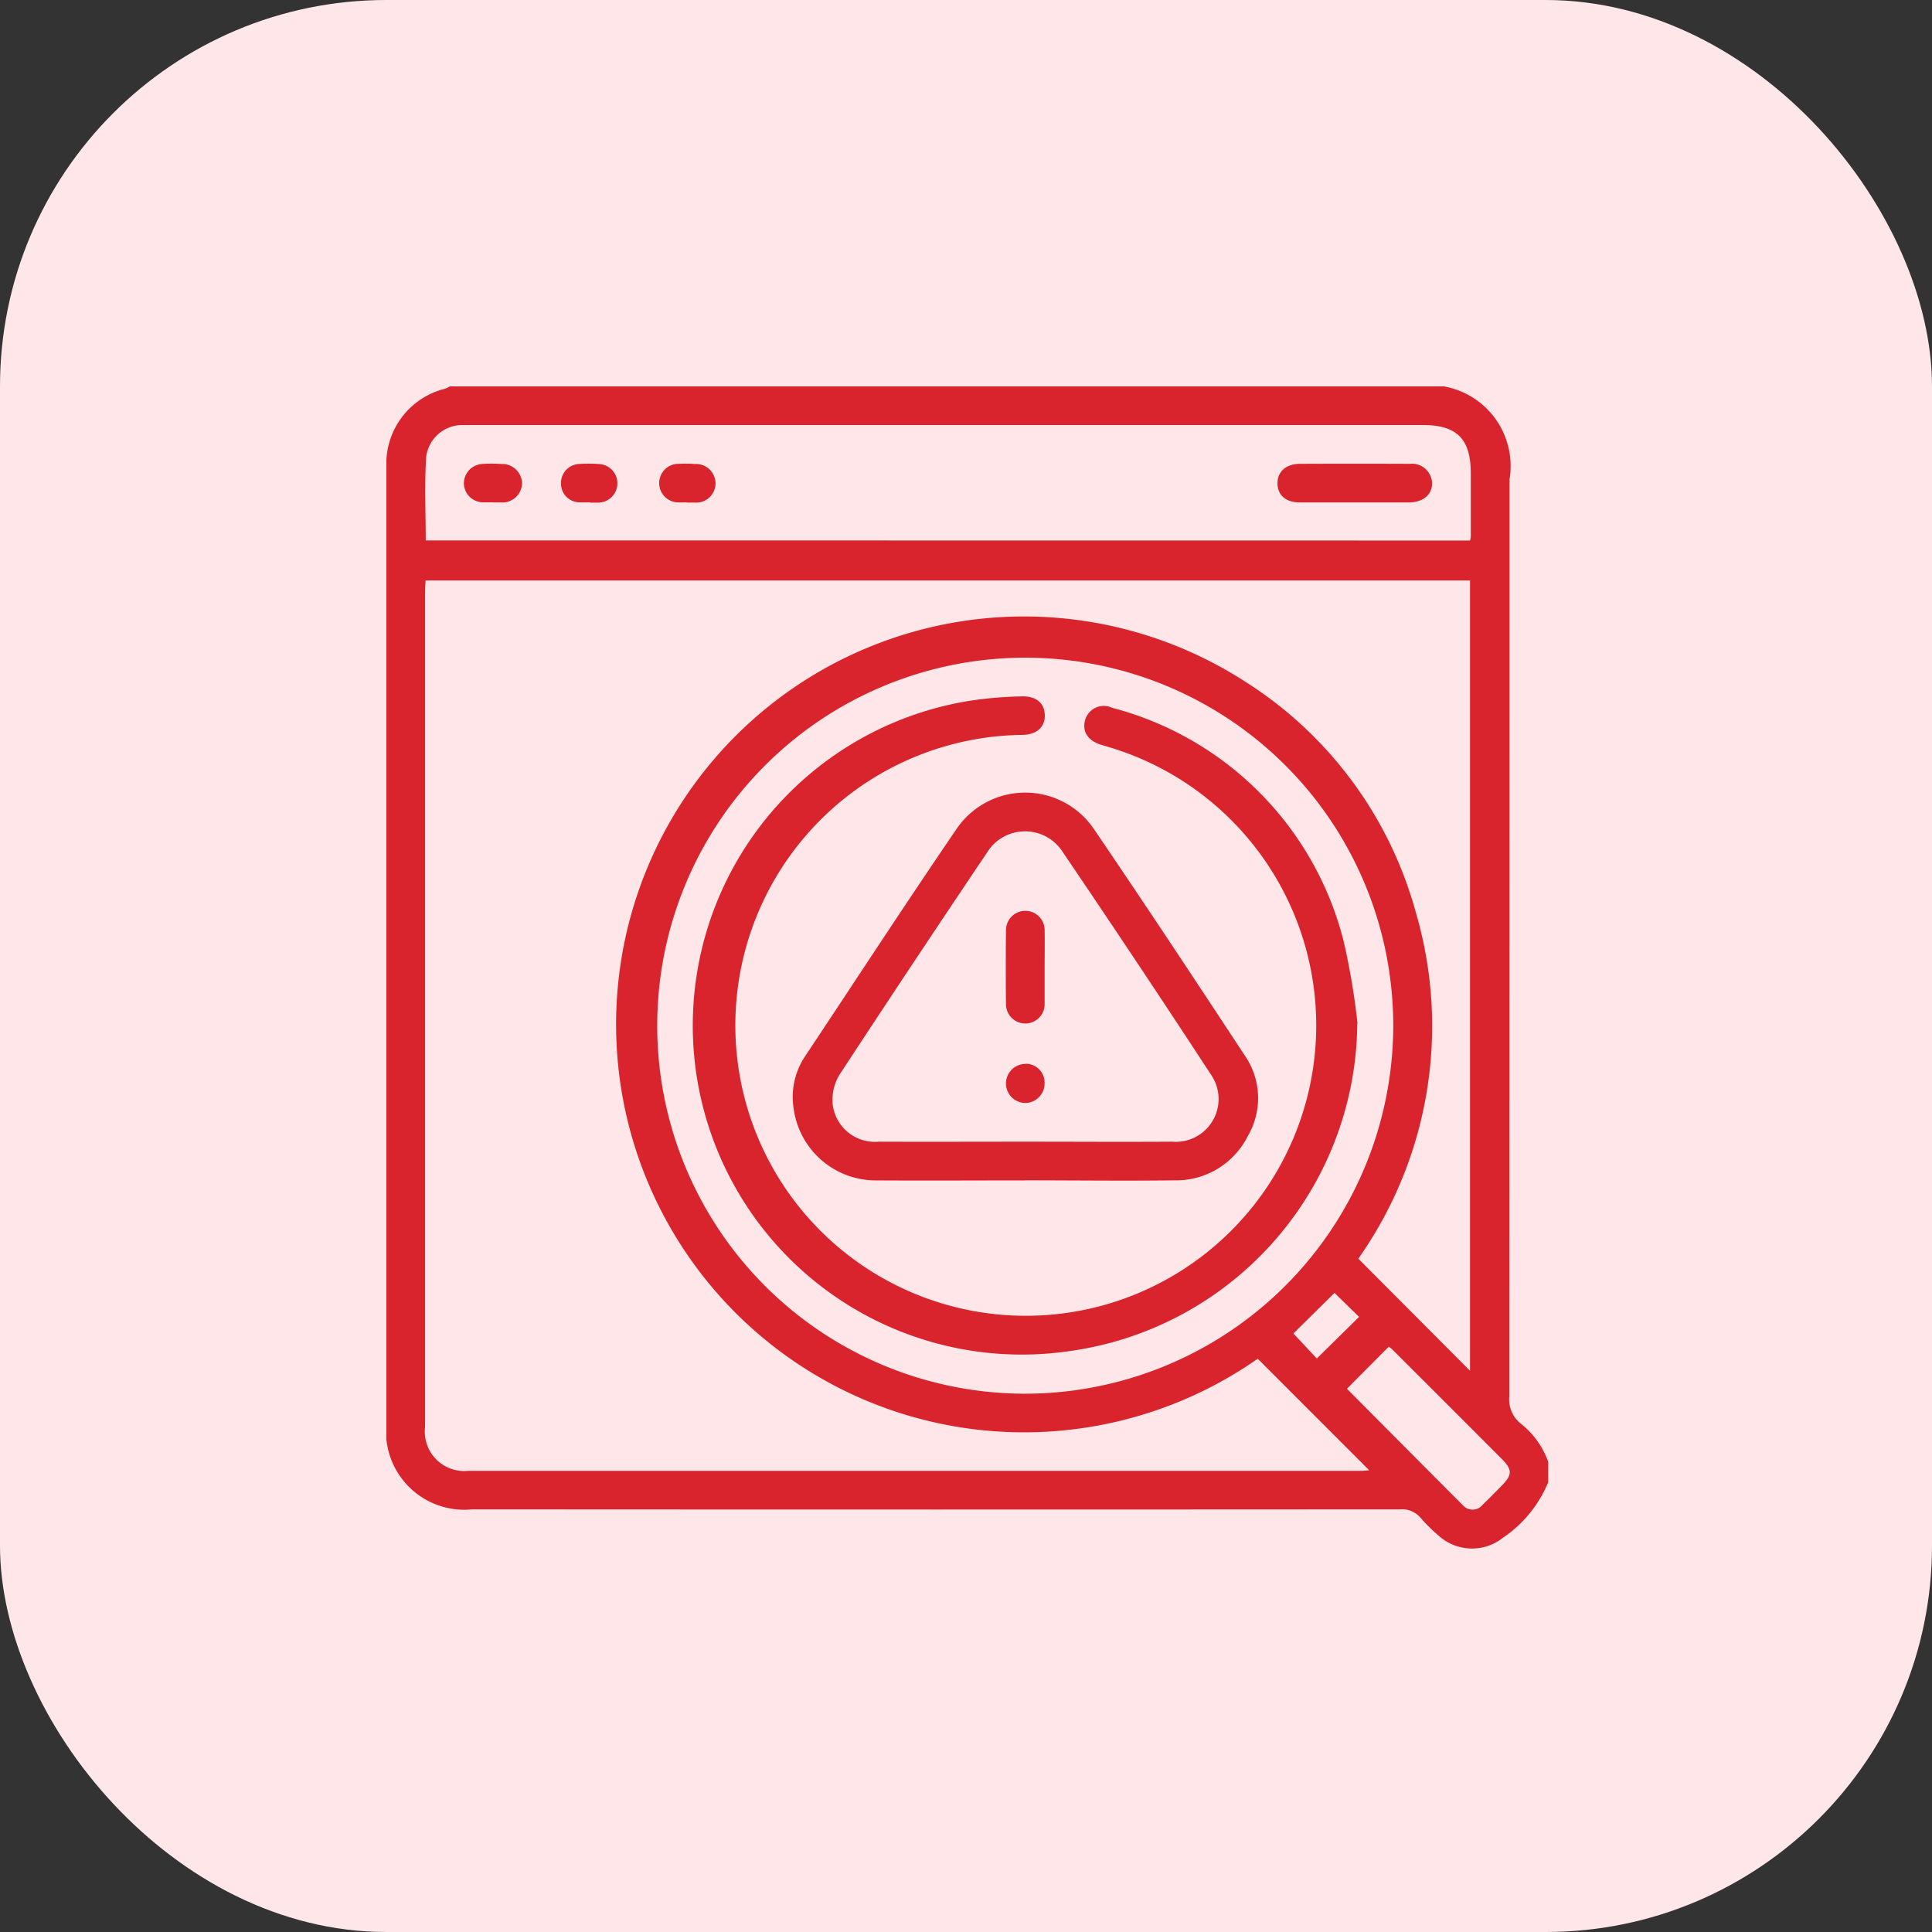
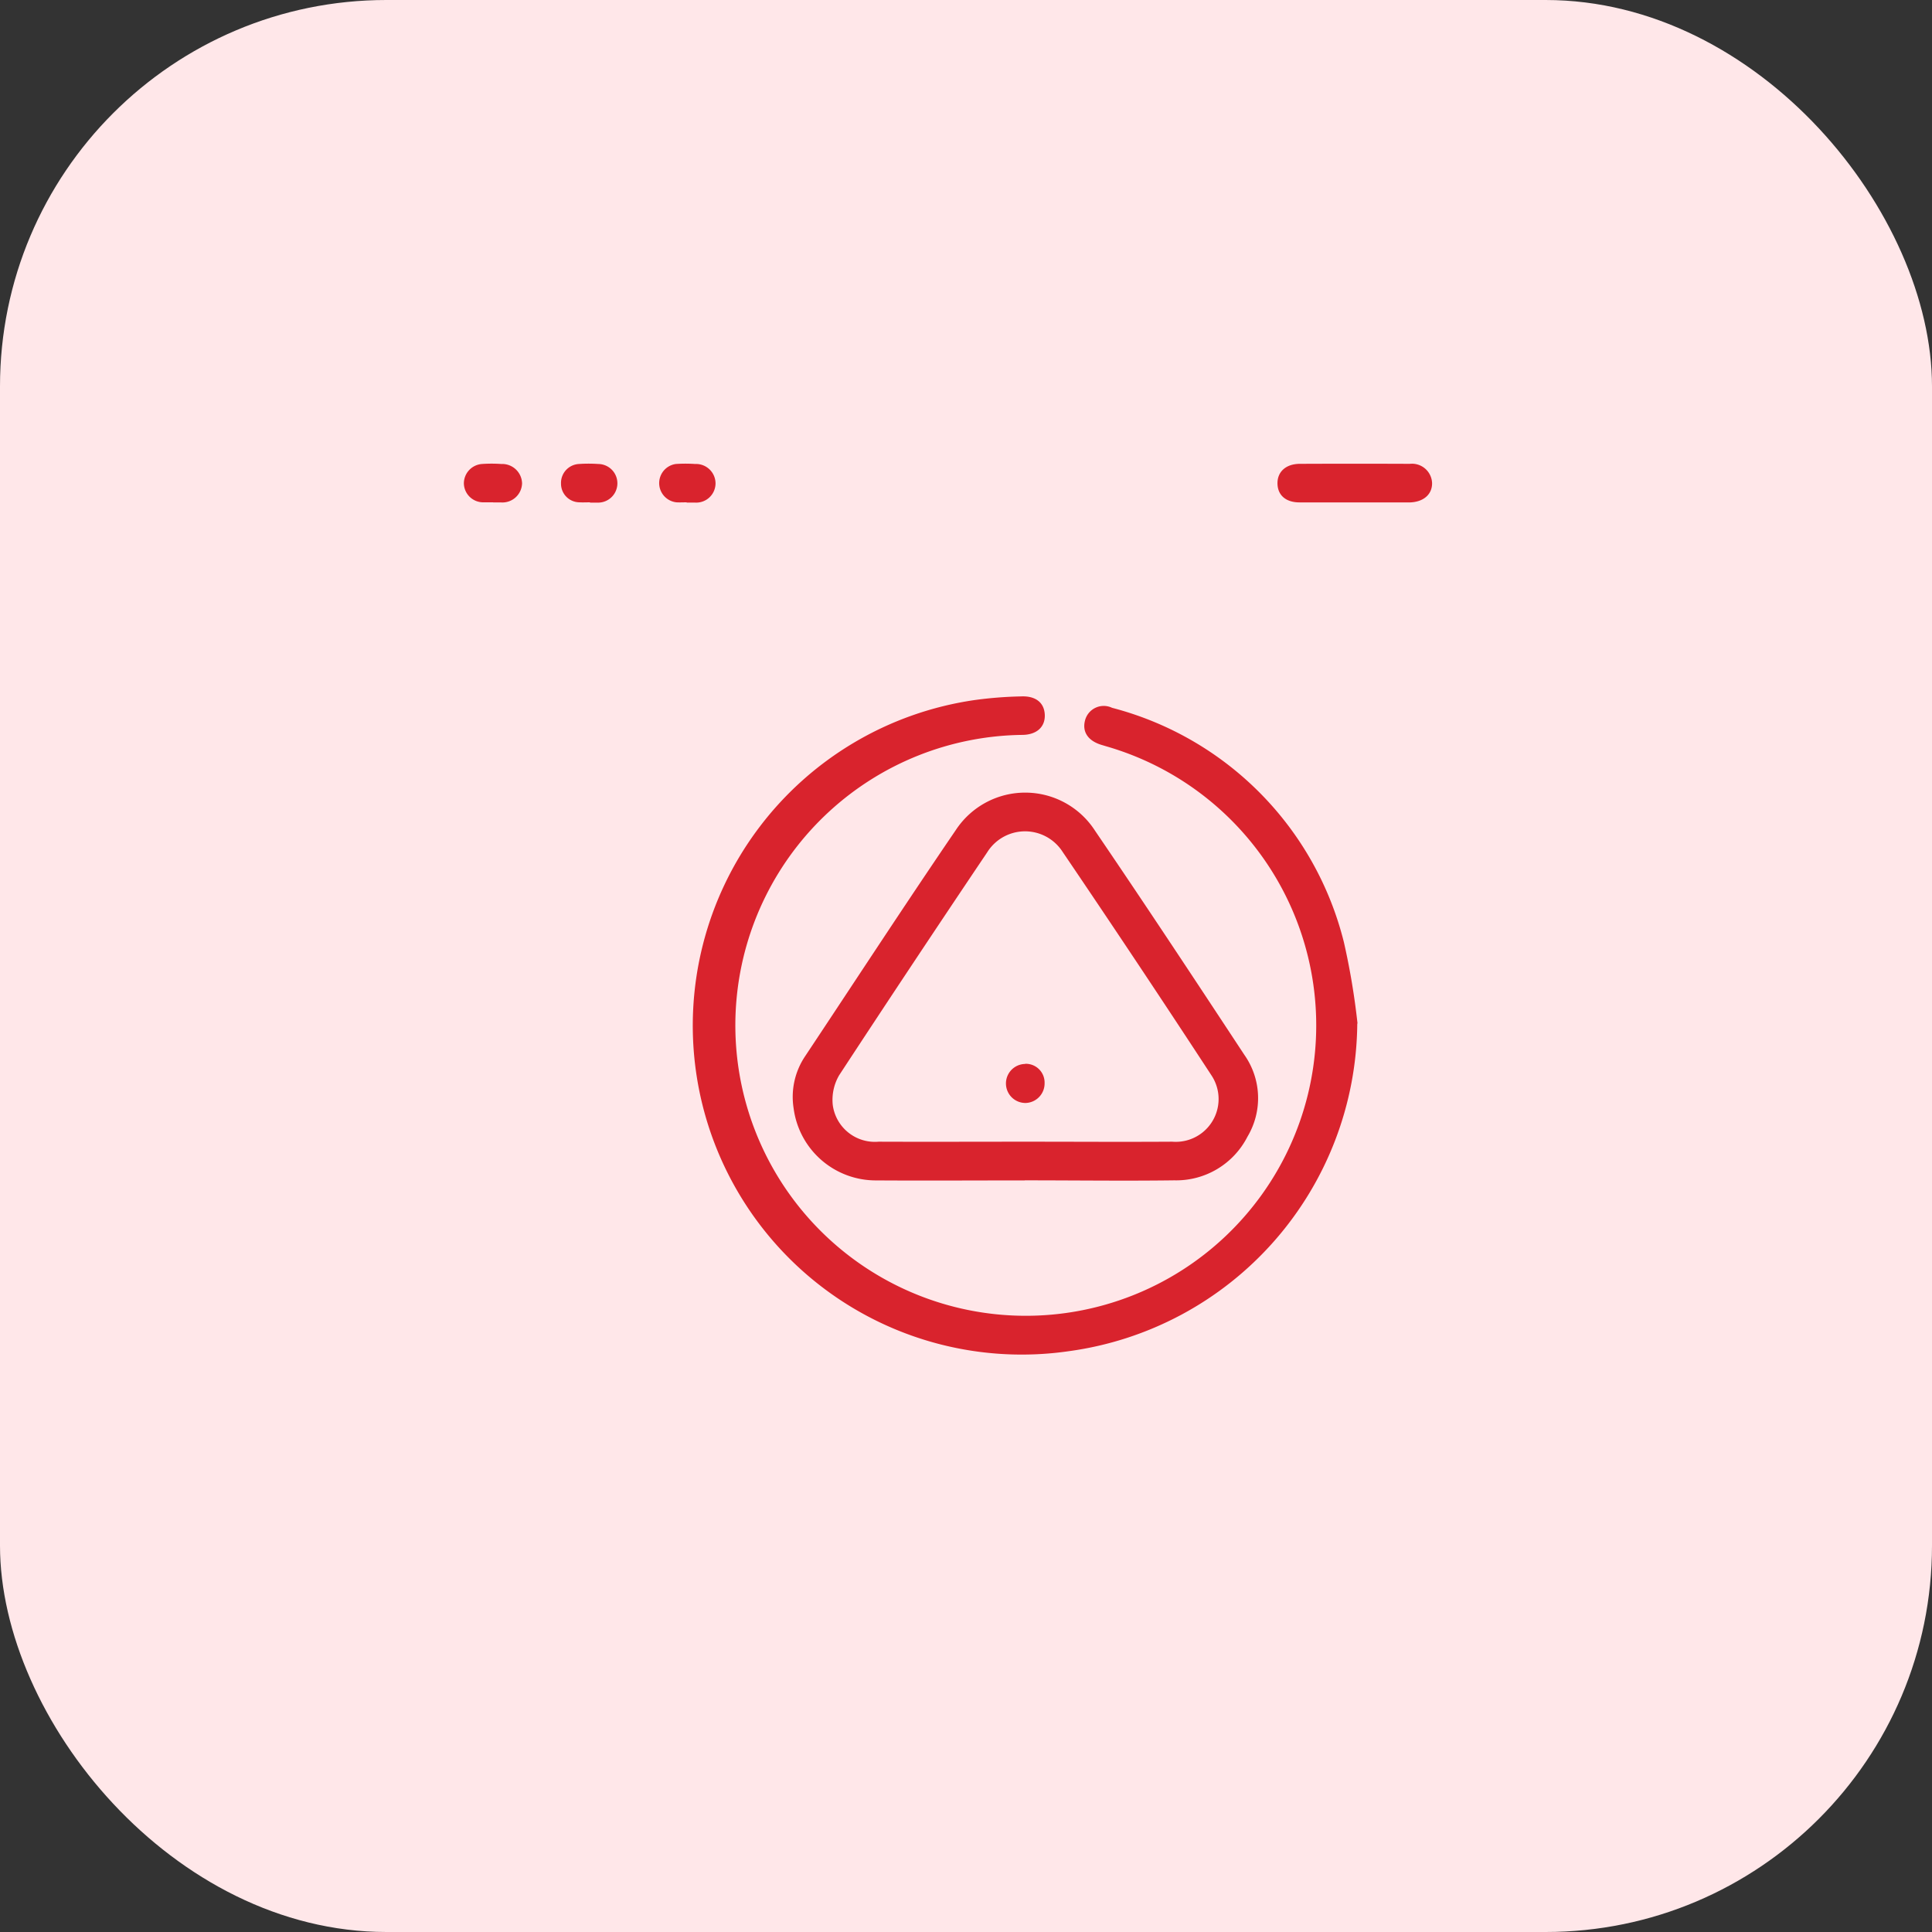
<svg xmlns="http://www.w3.org/2000/svg" width="50" height="50" viewBox="0 0 50 50">
  <rect x="0" y="0" width="50" height="50" fill="#333333" stroke="none" />
  <defs>
    <clipPath id="clip-path">
      <rect id="Rectangle_45545" data-name="Rectangle 45545" width="30.068" height="30.077" fill="#d9232d" />
    </clipPath>
  </defs>
  <g id="Group_90283" data-name="Group 90283" transform="translate(-160 -3338)">
    <g id="Group_90267" data-name="Group 90267" transform="translate(0 -773)">
      <g id="Group_89863" data-name="Group 89863" transform="translate(0 -553)">
        <rect id="Rectangle_44236" data-name="Rectangle 44236" width="50" height="50" rx="10" transform="translate(160 4664)" fill="#ffe7e9" />
      </g>
    </g>
    <g id="Group_90276" data-name="Group 90276" transform="translate(170 3348)">
      <g id="Group_90275" data-name="Group 90275" clip-path="url(#clip-path)">
-         <path id="Path_262253" data-name="Path 262253" d="M1.645,0H27.367a2.094,2.094,0,0,1,1.7,2.41q0,11.867-.006,23.734a.8.8,0,0,0,.283.688,2.185,2.185,0,0,1,.724,1v.529A3.209,3.209,0,0,1,28.9,29.795a1.288,1.288,0,0,1-1.674-.058,4.2,4.2,0,0,1-.459-.454.631.631,0,0,0-.537-.221q-12,.008-24.008,0A2.027,2.027,0,0,1,0,26.848q0-6.926,0-13.853Q0,7.536,0,2.077A2,2,0,0,1,1.519.06.857.857,0,0,0,1.645,0m26.4,25.468V5.023H1.015c-.005.11-.013.205-.013.3q0,10.8,0,21.607a1.02,1.02,0,0,0,1.12,1.135q11.552,0,23.1,0c.081,0,.162-.011.214-.015l-2.885-2.886a10.557,10.557,0,1,1-.337-17.531,10.281,10.281,0,0,1,4.434,6,10.442,10.442,0,0,1-1.494,8.941l2.889,2.9m-1.985-8.912a9.524,9.524,0,1,0-9.576,9.507,9.537,9.537,0,0,0,9.576-9.507M28.045,3.989a.71.71,0,0,0,.02-.094q0-.822,0-1.644c0-.89-.358-1.251-1.239-1.251H2.229c-.088,0-.176,0-.264,0a.942.942,0,0,0-.934.82c-.046.717-.012,1.439-.012,2.166ZM24.861,25.943c.984.989,1.987,2,2.995,3.008a.334.334,0,0,0,.518-.011c.169-.163.334-.329.5-.5.268-.275.267-.409-.012-.688q-1.407-1.411-2.818-2.818a1.1,1.1,0,0,0-.1-.083l-1.083,1.089m-.322-2.481L23.474,24.51l.606.648,1.094-1.077-.634-.619" transform="translate(-0.001)" fill="#d9232d" />
        <path id="Path_262254" data-name="Path 262254" d="M119.5,110.775a8.627,8.627,0,0,1-7.467,8.477A8.512,8.512,0,0,1,109.6,102.4a10.245,10.245,0,0,1,1.2-.094c.381-.017.6.166.613.474s-.2.517-.577.522a7.517,7.517,0,0,0-1.391,14.887,7.516,7.516,0,0,0,3.567-14.589l-.14-.042c-.341-.106-.494-.336-.418-.629a.5.5,0,0,1,.7-.328,8.351,8.351,0,0,1,6,6.067,18.534,18.534,0,0,1,.352,2.1" transform="translate(-94.374 -94.283)" fill="#d9232d" />
        <path id="Path_262255" data-name="Path 262255" d="M140.067,144.012c-1.281,0-2.562.008-3.844,0a2.146,2.146,0,0,1-2.143-1.872,1.885,1.885,0,0,1,.3-1.344c1.3-1.956,2.58-3.919,3.9-5.854a2.149,2.149,0,0,1,3.6.018c1.309,1.923,2.59,3.864,3.869,5.807a1.945,1.945,0,0,1,.077,2.114,2.071,2.071,0,0,1-1.893,1.129c-1.291.017-2.582,0-3.873,0m.007-1c1.271,0,2.543.008,3.814,0a1.108,1.108,0,0,0,1.014-1.716q-1.9-2.906-3.852-5.784a1.155,1.155,0,0,0-1.955.015q-1.932,2.87-3.828,5.764a1.263,1.263,0,0,0-.166.773,1.1,1.1,0,0,0,1.187.948c1.262.005,2.523,0,3.785,0" transform="translate(-123.542 -123.463)" fill="#d9232d" />
        <path id="Path_262256" data-name="Path 262256" d="M295.916,26.491c-.469,0-.937,0-1.406,0-.355,0-.565-.187-.57-.487s.212-.51.581-.511q1.421-.006,2.842,0a.521.521,0,0,1,.578.493c.007.3-.227.5-.589.506-.478,0-.957,0-1.435,0" transform="translate(-270.879 -23.489)" fill="#d9232d" />
        <path id="Path_262257" data-name="Path 262257" d="M26.311,26.456c-.088,0-.176,0-.264,0a.5.5,0,0,1-.493-.482.505.505,0,0,1,.468-.51,3.573,3.573,0,0,1,.5,0,.515.515,0,0,1,.538.5.509.509,0,0,1-.542.495c-.068,0-.137,0-.205,0h0" transform="translate(-23.549 -23.456)" fill="#d9232d" />
        <path id="Path_262258" data-name="Path 262258" d="M90.251,26.454c-.088,0-.176.005-.264,0a.5.5,0,0,1-.016-.992,3.6,3.6,0,0,1,.5,0,.505.505,0,0,1,.529.508.5.5,0,0,1-.542.49c-.068,0-.137,0-.205,0v0" transform="translate(-82.482 -23.454)" fill="#d9232d" />
        <path id="Path_262259" data-name="Path 262259" d="M58.332,26.458c-.088,0-.176.005-.263,0a.481.481,0,0,1-.483-.484.49.49,0,0,1,.463-.508,3.589,3.589,0,0,1,.5,0,.5.5,0,1,1-.008,1c-.068,0-.137,0-.2,0v0" transform="translate(-53.067 -23.458)" fill="#d9232d" />
-         <path id="Path_262260" data-name="Path 262260" d="M205.351,174c0,.312,0,.624,0,.936a.5.5,0,1,1-1,.02q-.011-.965,0-1.93a.5.5,0,1,1,1,.009c.006.322,0,.643,0,.965" transform="translate(-188.316 -158.958)" fill="#d9232d" />
        <path id="Path_262261" data-name="Path 262261" d="M204.912,223.464a.486.486,0,0,1,.5.5.506.506,0,0,1-.49.514.505.505,0,0,1-.01-1.01" transform="translate(-188.378 -205.933)" fill="#d9232d" />
      </g>
    </g>
  </g>
</svg>